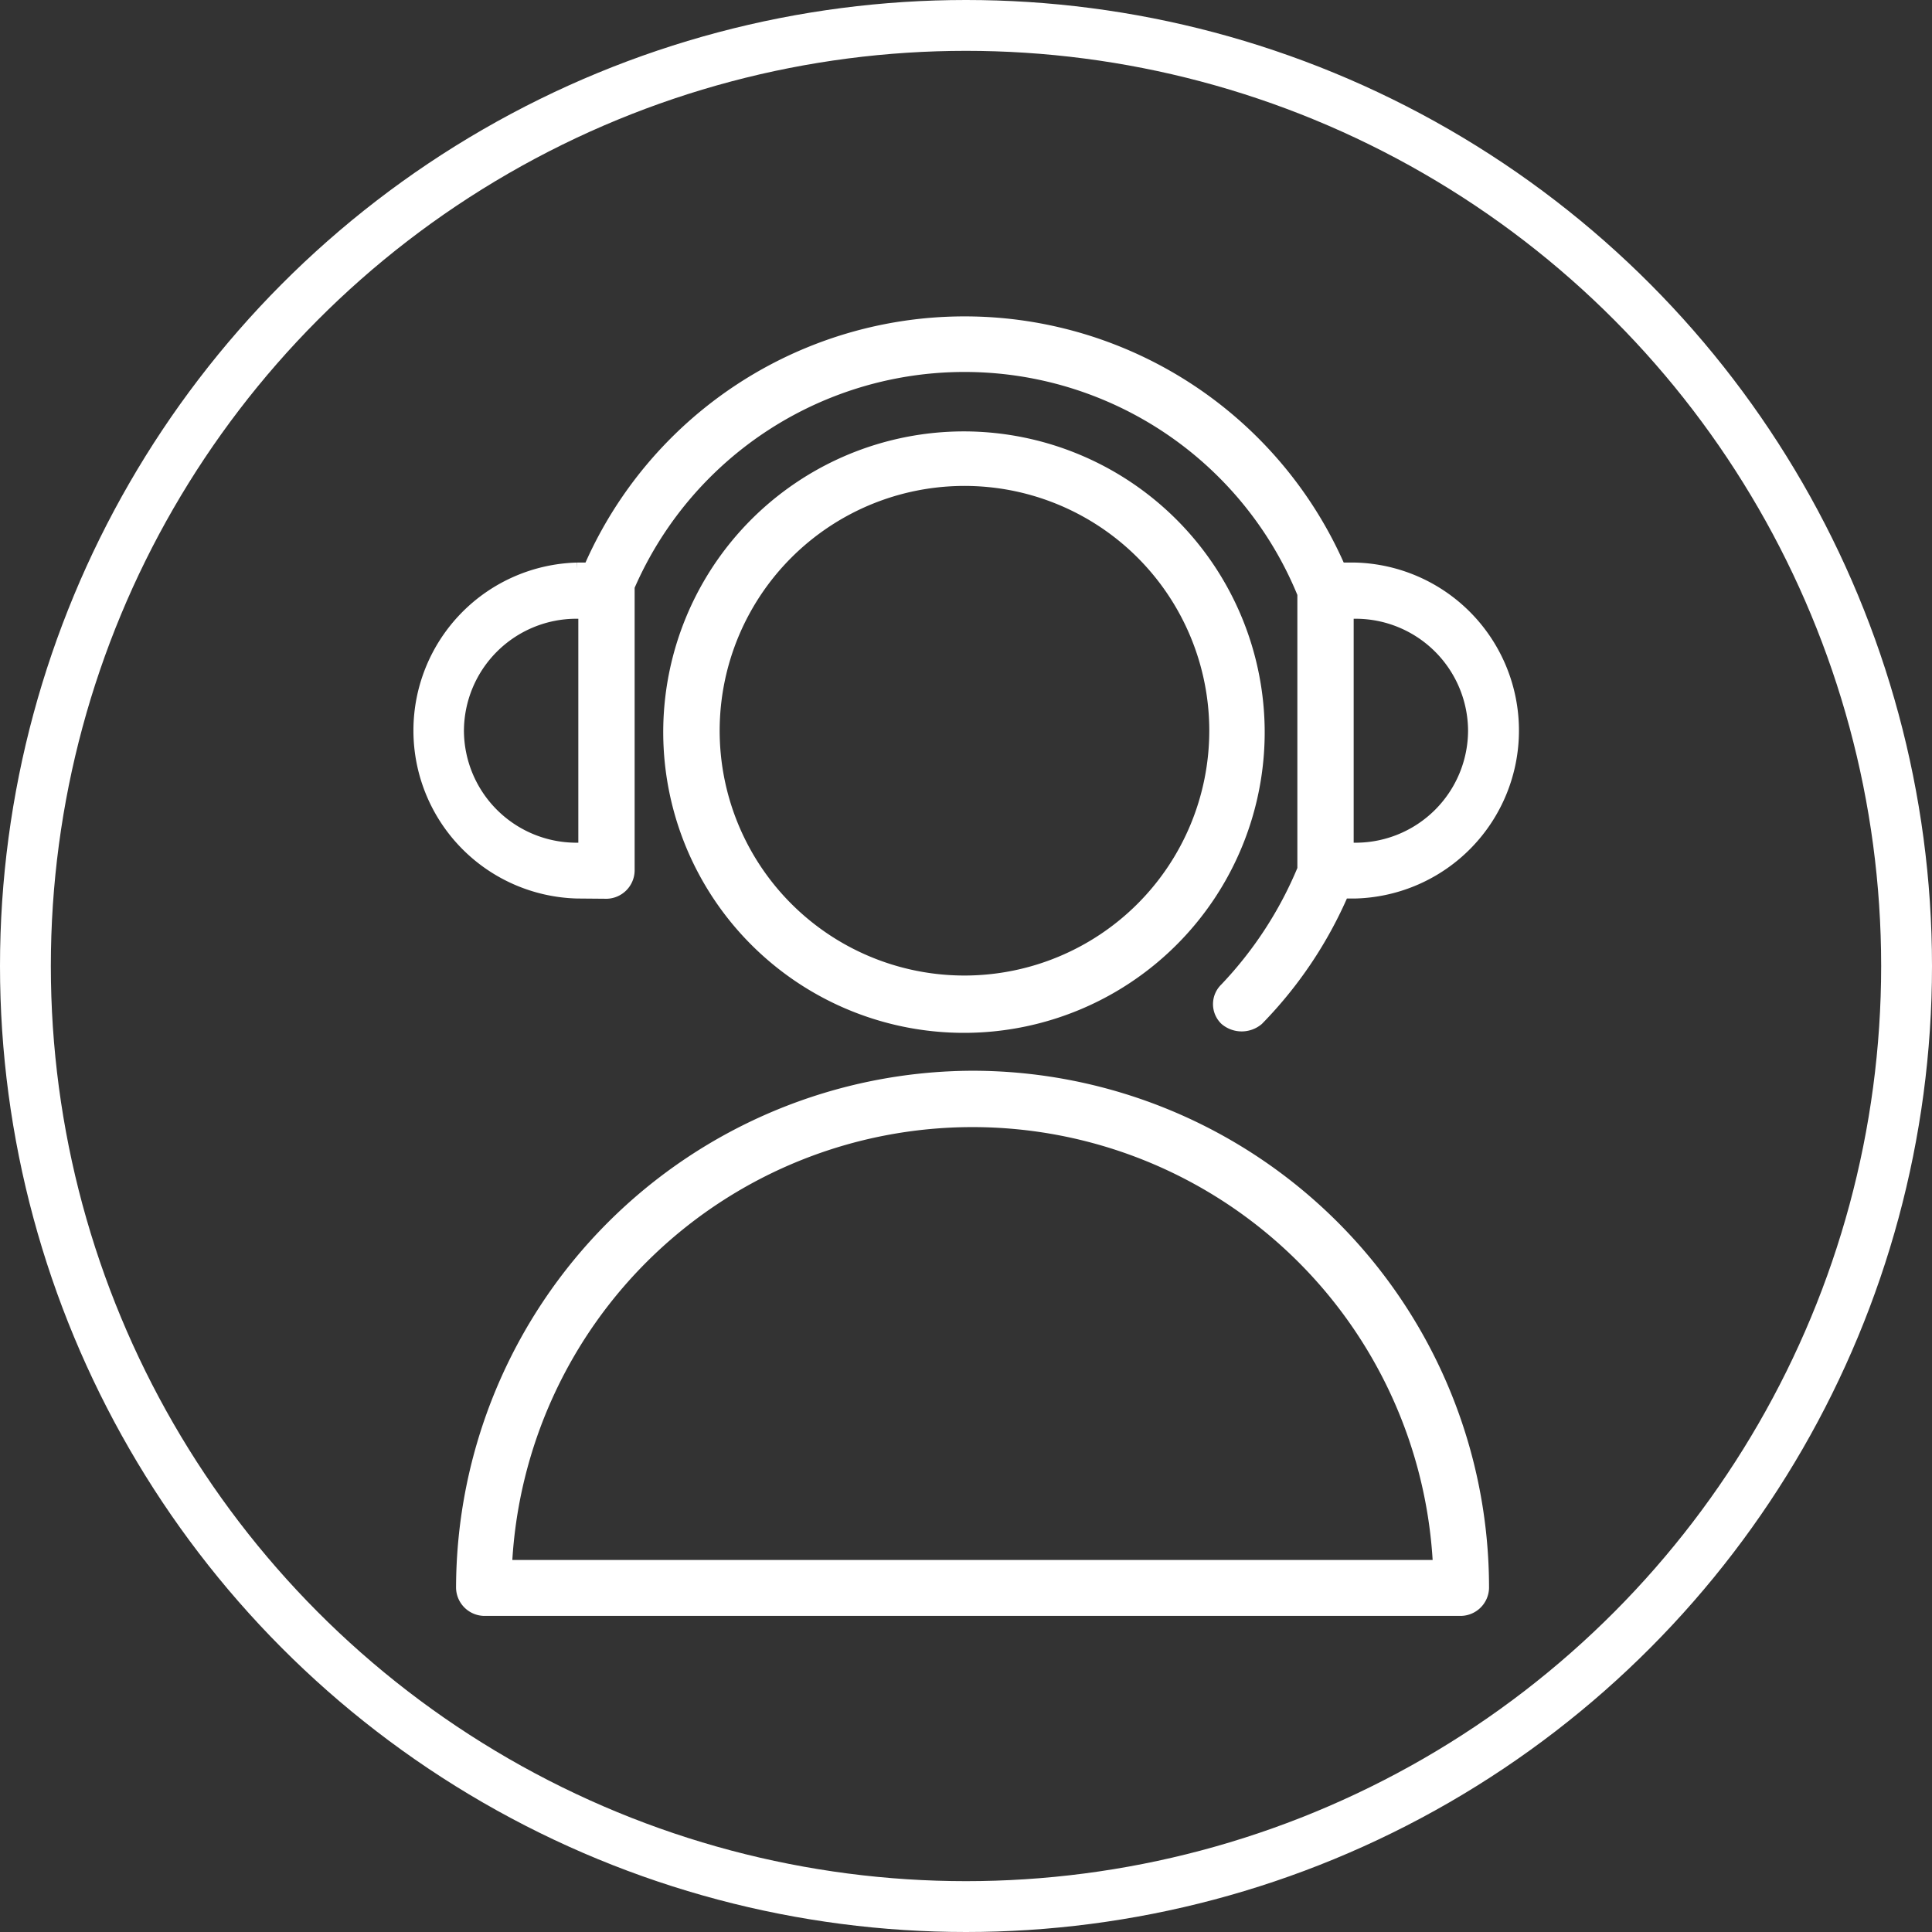
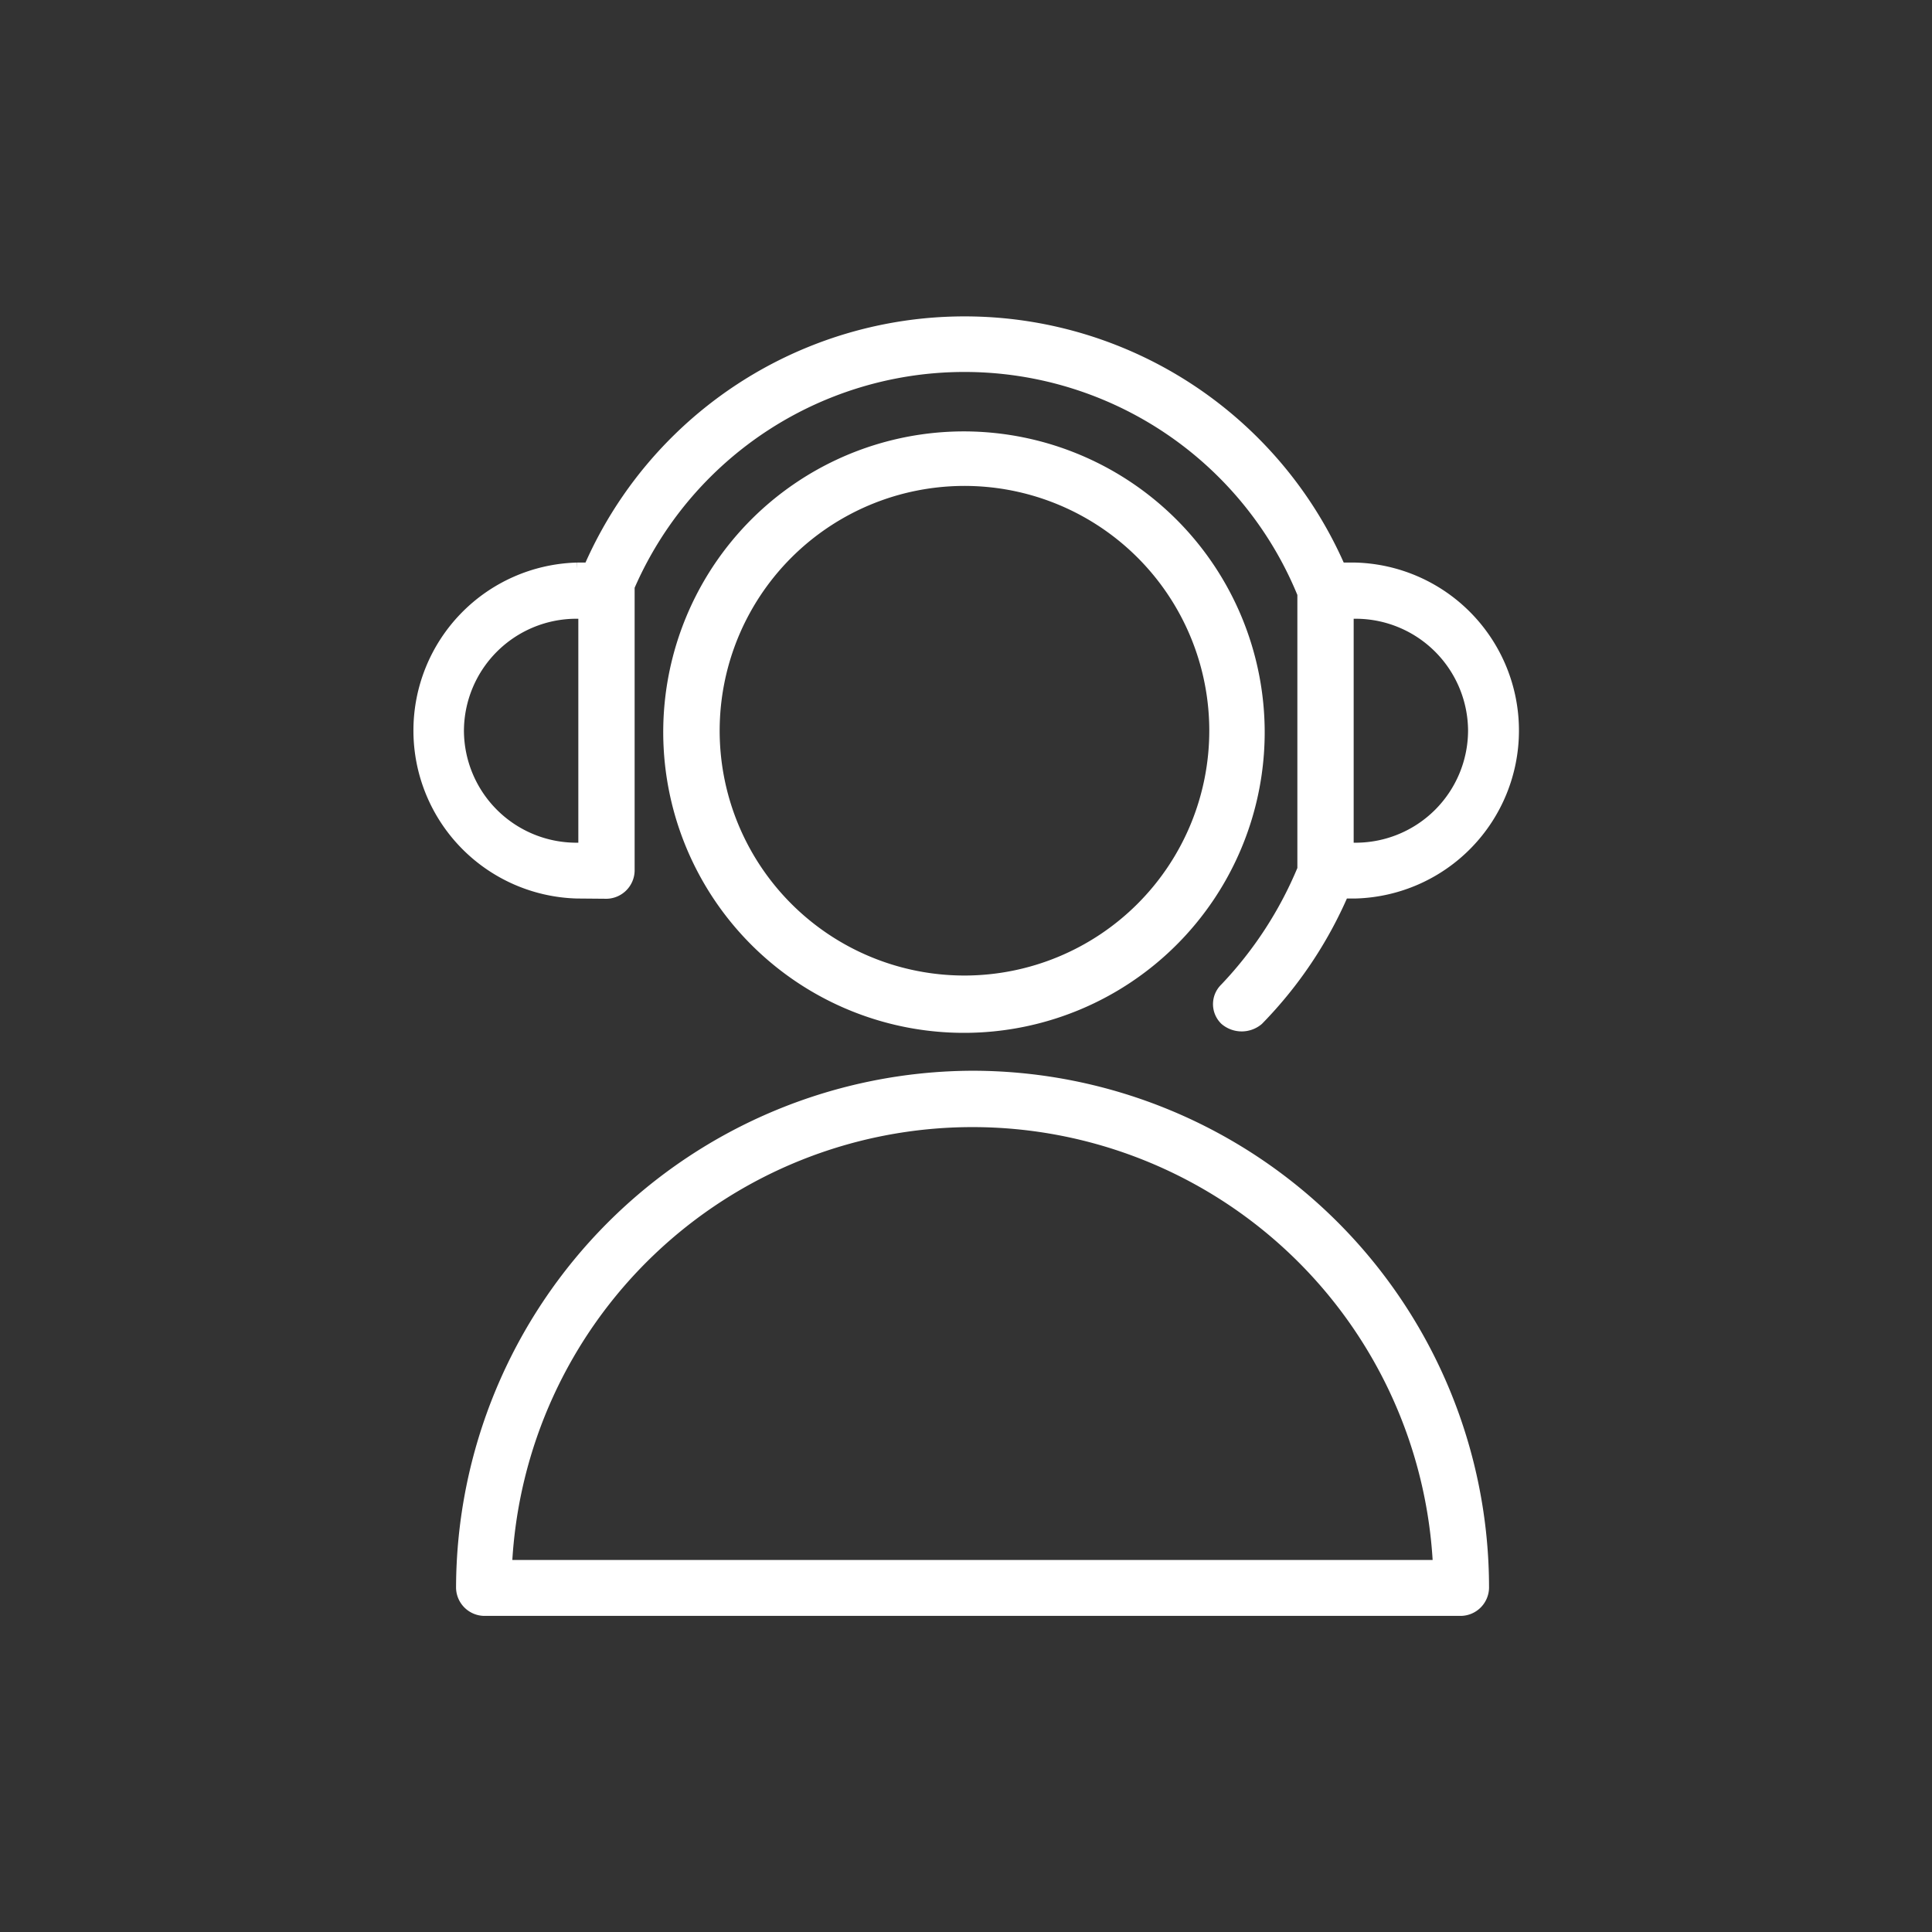
<svg xmlns="http://www.w3.org/2000/svg" viewBox="0 0 152 152">
  <rect x="0" y="0" width="152" height="152" fill="#333333" stroke="none" />
  <defs>
    <style>.cls-1{fill:#fff;}.cls-1,.cls-2{stroke:#fff;stroke-miterlimit:10;}.cls-2{fill:none;stroke-width:4px;}</style>
  </defs>
  <title>онлайнРесурс 1</title>
  <g id="Слой_2" data-name="Слой 2">
    <g id="Layer_1" data-name="Layer 1">
      <path class="cls-1" d="M76.57,84.74a40.27,40.27,0,0,0-40.19,40.19,1.75,1.75,0,0,0,1.7,1.7h76.87a1.75,1.75,0,0,0,1.7-1.7A40.17,40.17,0,0,0,76.57,84.74ZM39.78,123.23a36.77,36.77,0,0,1,73.46,0Z" />
      <path class="cls-1" d="M75.89,34.44A23.16,23.16,0,1,0,99,57.61,23.19,23.19,0,0,0,75.89,34.44Zm0,42.81A19.76,19.76,0,1,1,95.64,57.49,19.77,19.77,0,0,1,75.89,77.25Z" />
      <path class="cls-1" d="M47.73,70.21a1.75,1.75,0,0,0,1.7-1.7V46.14a28.82,28.82,0,0,1,53.14.57V68.39a30.68,30.68,0,0,1-6.13,9.42,1.65,1.65,0,0,0,0,2.38,1.94,1.94,0,0,0,2.5,0,32.87,32.87,0,0,0,6.7-10h1a12.72,12.72,0,0,0,0-25.43h-1.25a32.15,32.15,0,0,0-59,0h-1a12.72,12.72,0,0,0,0,25.43ZM116,57.49a9.35,9.35,0,0,1-9.31,9.31H106V48.18h.68A9.35,9.35,0,0,1,116,57.49ZM36,57.49a9.35,9.35,0,0,1,9.31-9.31H46V66.8h-.68A9.35,9.35,0,0,1,36,57.49Z" />
-       <circle class="cls-2" cx="76" cy="76" r="74" />
    </g>
  </g>
</svg>